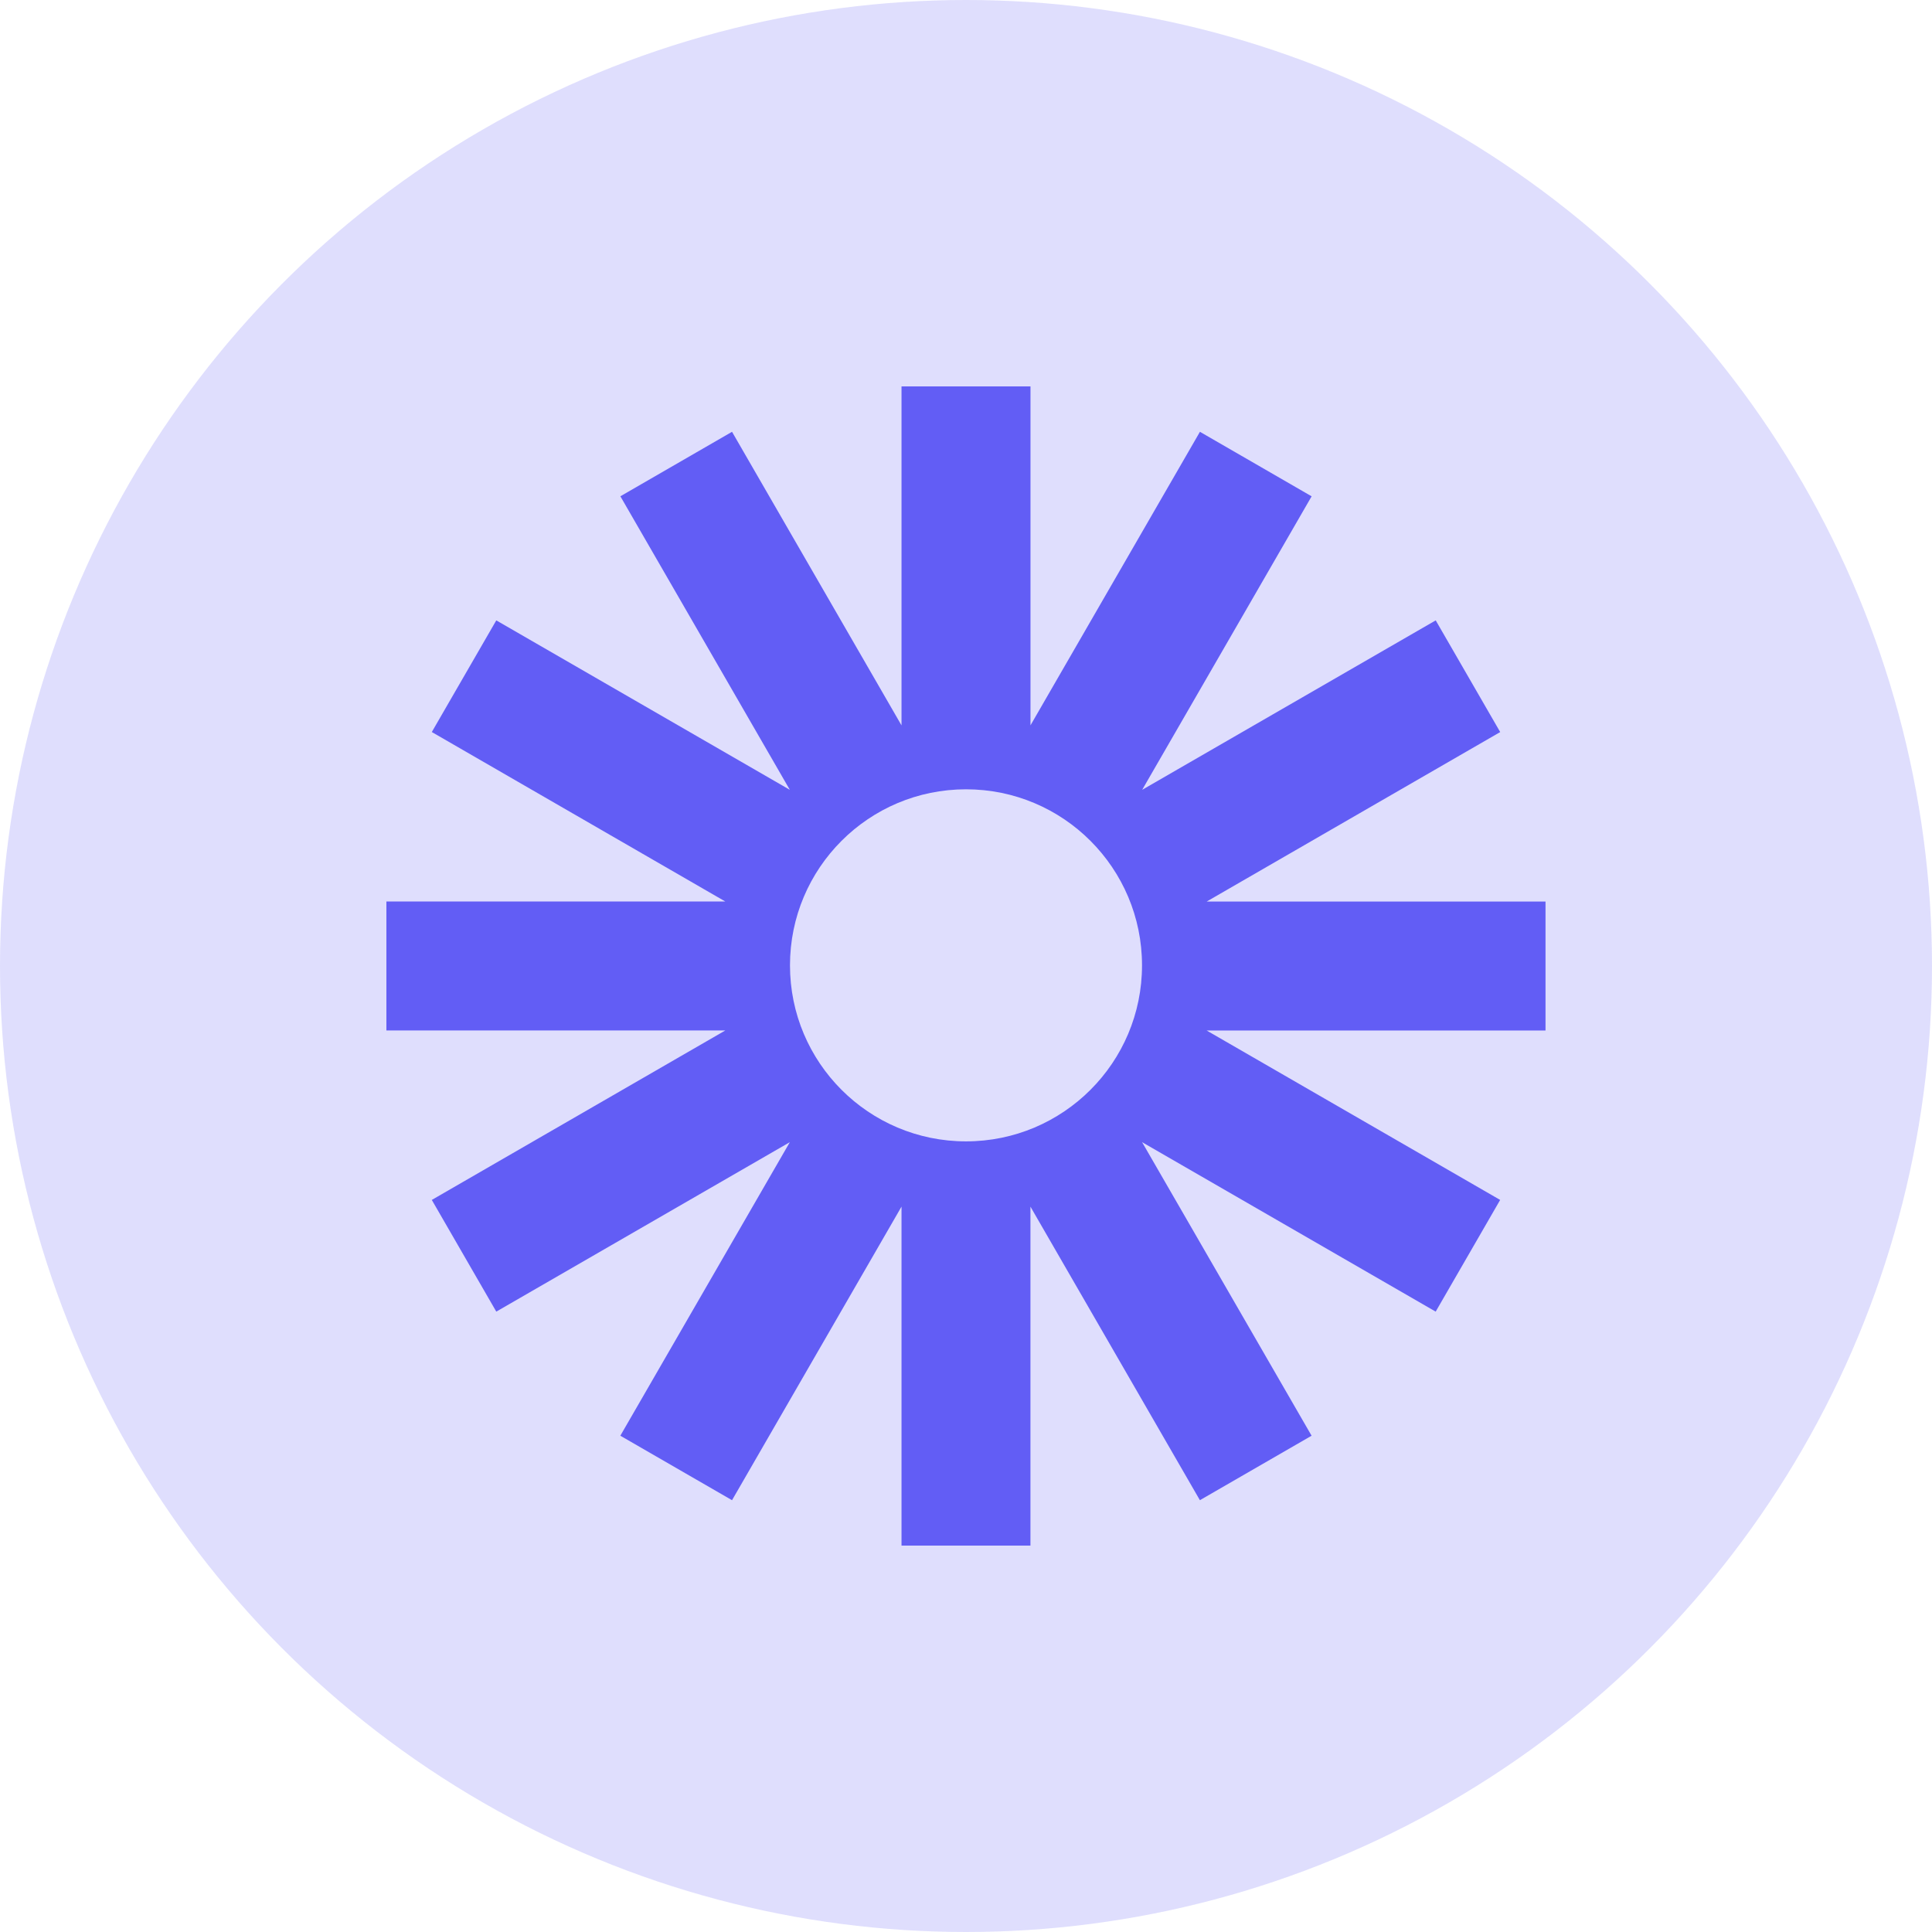
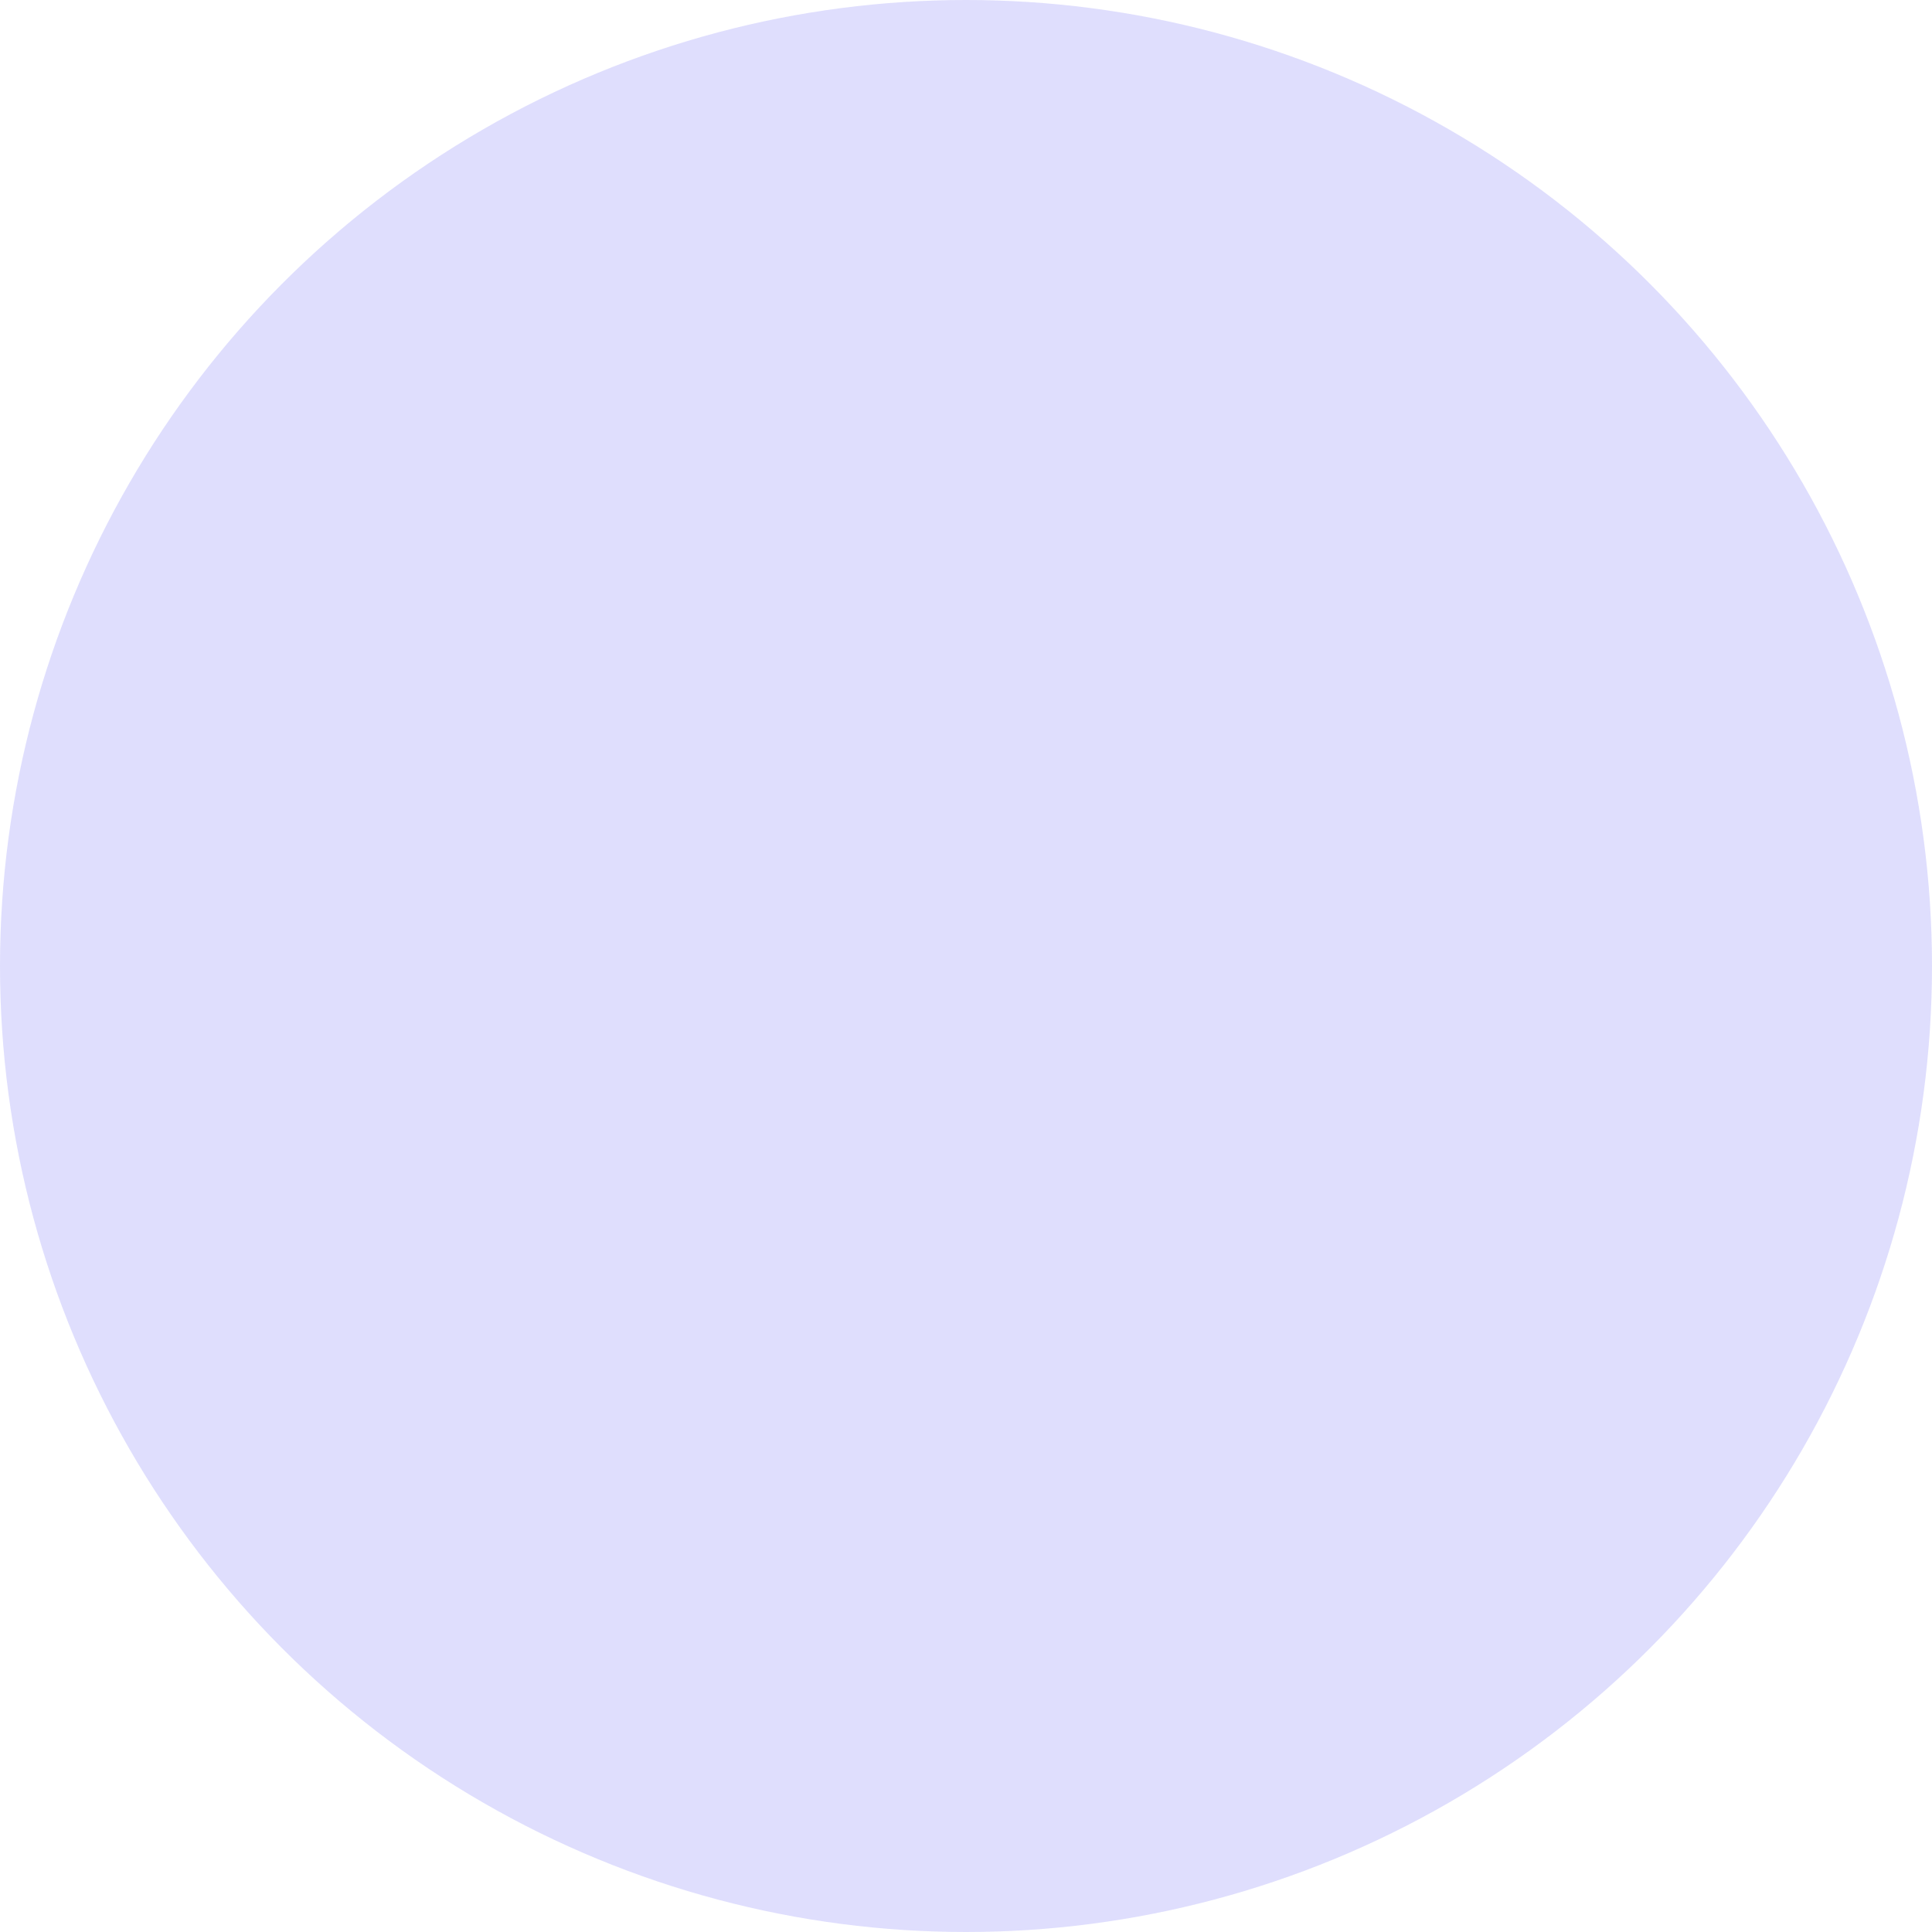
<svg xmlns="http://www.w3.org/2000/svg" width="48" height="48" viewBox="0 0 48 48" fill="none">
  <circle cx="24" cy="24" r="24" fill="#625DF5" fill-opacity="0.2" />
  <g clip-path="url(#clip0_614_317)">
-     <path d="M38.4 22.399H29.979L37.272 18.188L35.67 15.413L28.377 19.623L32.587 12.331L29.812 10.728L25.602 18.021V9.6H22.398V18.022L18.187 10.728L15.413 12.33L19.623 19.623L12.33 15.413L10.728 18.187L18.021 22.398H9.6V25.601H18.021L10.728 29.812L12.33 32.587L19.623 28.377L15.412 35.67L18.187 37.272L22.398 29.978V38.4H25.601V29.979L29.811 37.272L32.586 35.67L28.375 28.377L35.669 32.587L37.271 29.812L29.978 25.602H38.398V22.399H38.4ZM24 28.357C21.584 28.357 19.627 26.399 19.627 23.984C19.627 21.568 21.584 19.61 24 19.61C26.416 19.61 28.373 21.568 28.373 23.984C28.373 26.399 26.416 28.357 24 28.357Z" fill="#625DF5" />
-   </g>
+     </g>
  <defs>
    <clipPath id="clip0_614_317">
-       <rect width="28.8" height="28.8" fill="white" transform="translate(9.6 9.6)" />
-     </clipPath>
+       </clipPath>
  </defs>
</svg>